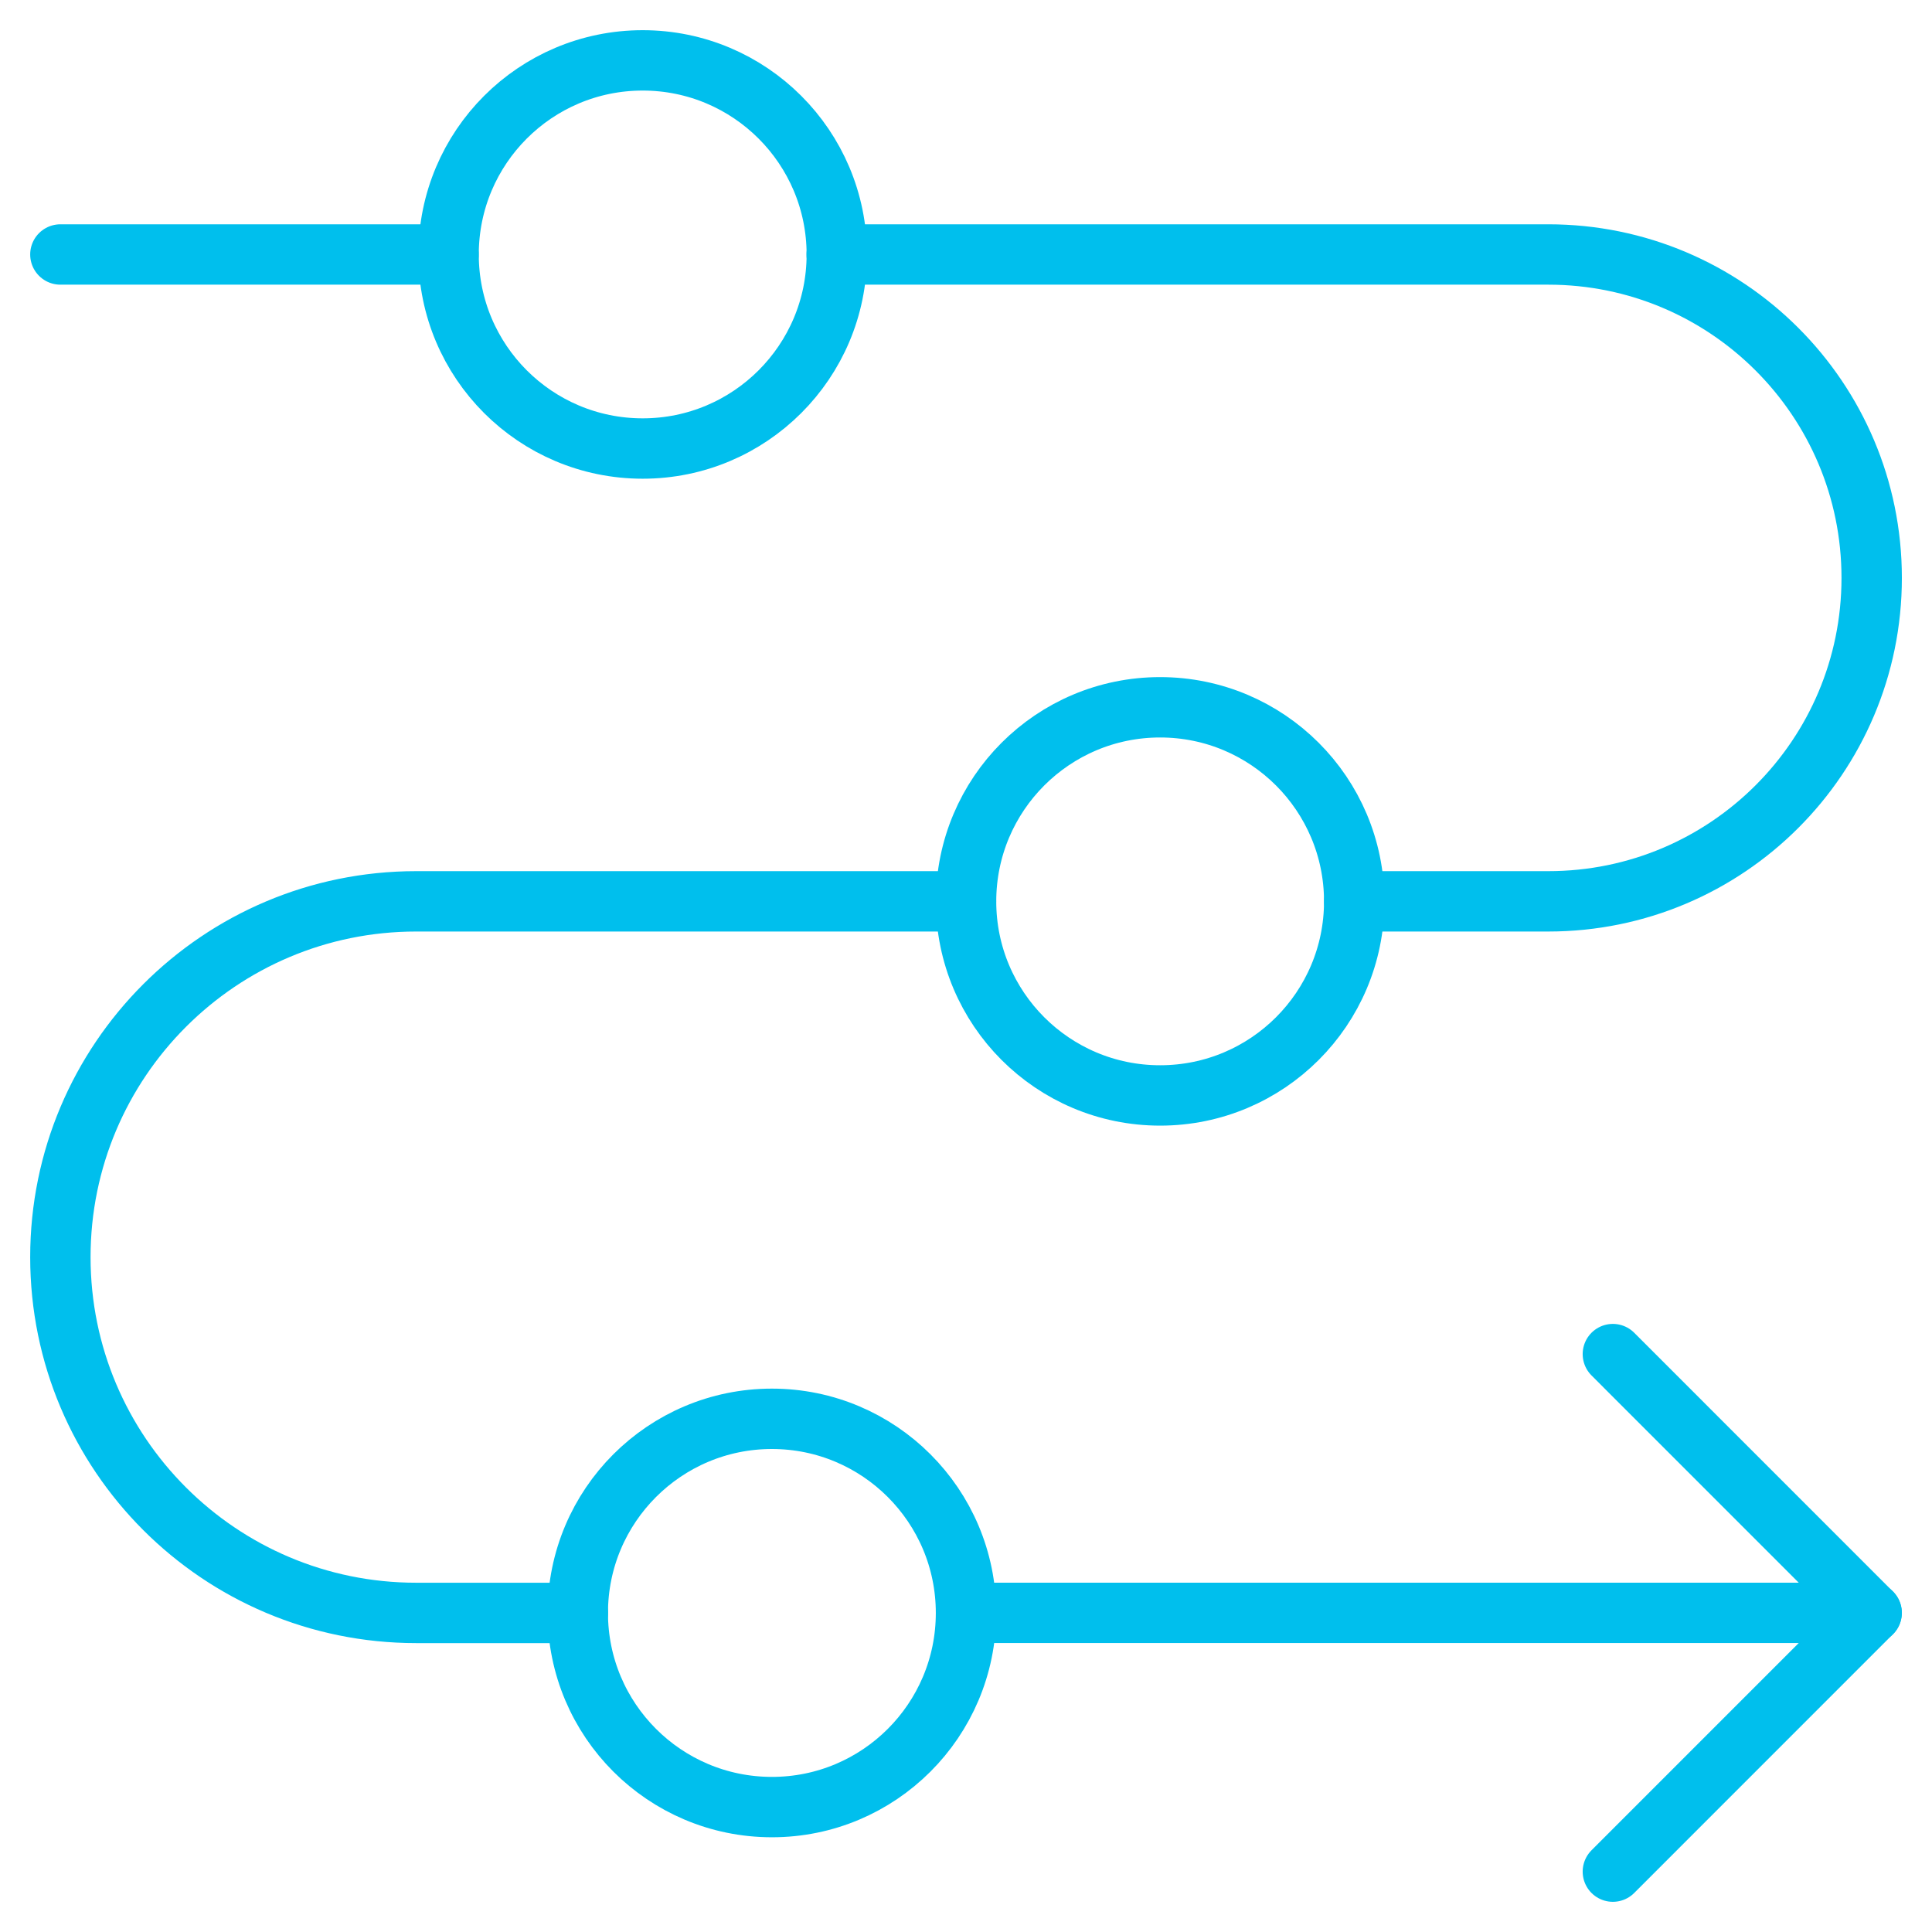
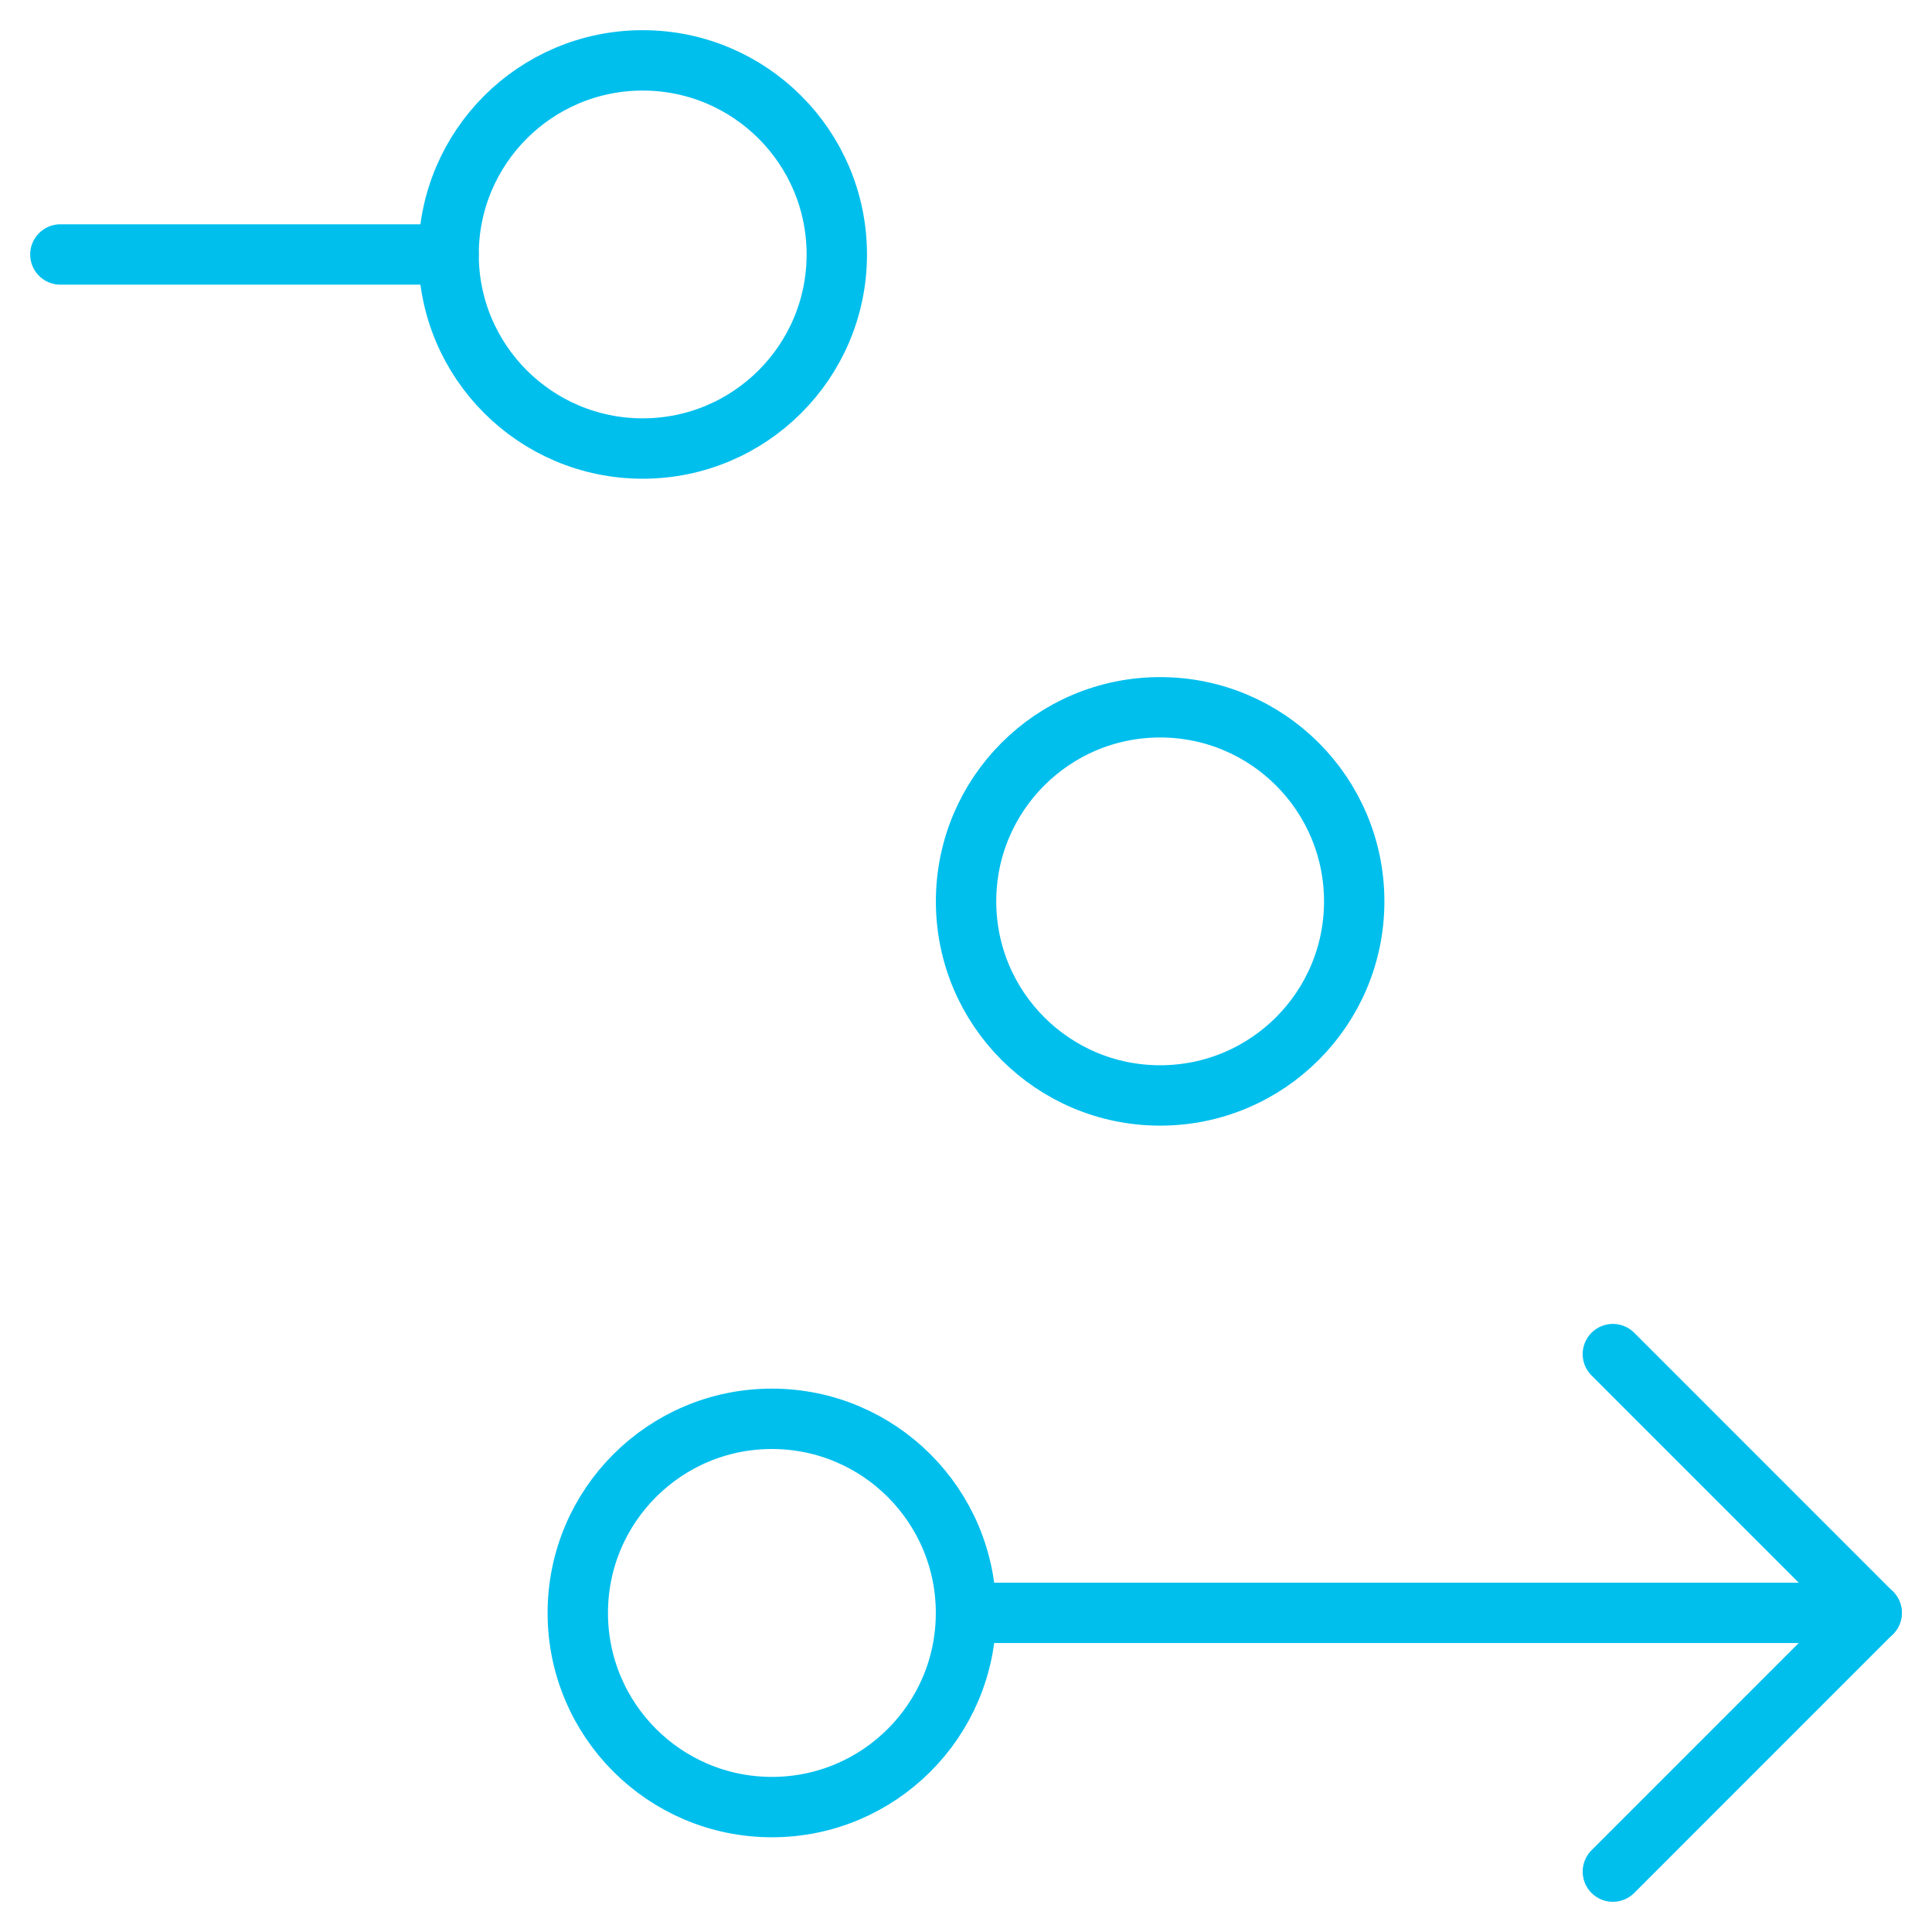
<svg xmlns="http://www.w3.org/2000/svg" width="32" height="32" viewBox="0 0 32 32" fill="none">
  <g clip-path="url(#clip0_0_945)">
    <path d="M16.001 26.714H31.001" stroke="#00BFED" stroke-linecap="round" stroke-linejoin="round" />
    <path d="M26.714 22.428L30.999 26.714L26.714 31" stroke="#00BFED" stroke-linecap="round" stroke-linejoin="round" />
    <path d="M7.43 4.215C7.43 5.99 8.869 7.429 10.645 7.429C12.42 7.429 13.86 5.99 13.86 4.215C13.86 2.439 12.42 1 10.645 1C8.869 1 7.43 2.439 7.43 4.215Z" stroke="#00BFED" stroke-linecap="round" stroke-linejoin="round" />
    <path d="M16.001 14.93C16.001 16.705 17.44 18.144 19.215 18.144C20.991 18.144 22.43 16.705 22.43 14.93C22.43 13.154 20.991 11.715 19.215 11.715C17.44 11.715 16.001 13.154 16.001 14.93Z" stroke="#00BFED" stroke-linecap="round" stroke-linejoin="round" />
    <path d="M9.57 26.715C9.57 28.49 11.008 29.93 12.784 29.931C14.559 29.932 15.999 28.493 16 26.718V26.715C16 24.94 14.56 23.5 12.785 23.5C11.01 23.5 9.57 24.94 9.57 26.715Z" stroke="#00BFED" stroke-linecap="round" stroke-linejoin="round" />
-     <path d="M16 14.929H6.893C3.638 14.929 1 17.568 1 20.822C1 24.077 3.638 26.715 6.893 26.715H9.572" stroke="#00BFED" stroke-linecap="round" stroke-linejoin="round" />
-     <path d="M22.43 14.929H25.644C28.603 14.929 31.001 12.53 31.001 9.572C31.001 6.613 28.603 4.215 25.644 4.215H13.858" stroke="#00BFED" stroke-linecap="round" stroke-linejoin="round" />
    <path d="M7.429 4.215H1" stroke="#00BFED" stroke-linecap="round" stroke-linejoin="round" />
  </g>
  <defs>
    <clipPath id="clip0_0_945">
      <rect width="32" height="32" fill="white" />
    </clipPath>
  </defs>
</svg>